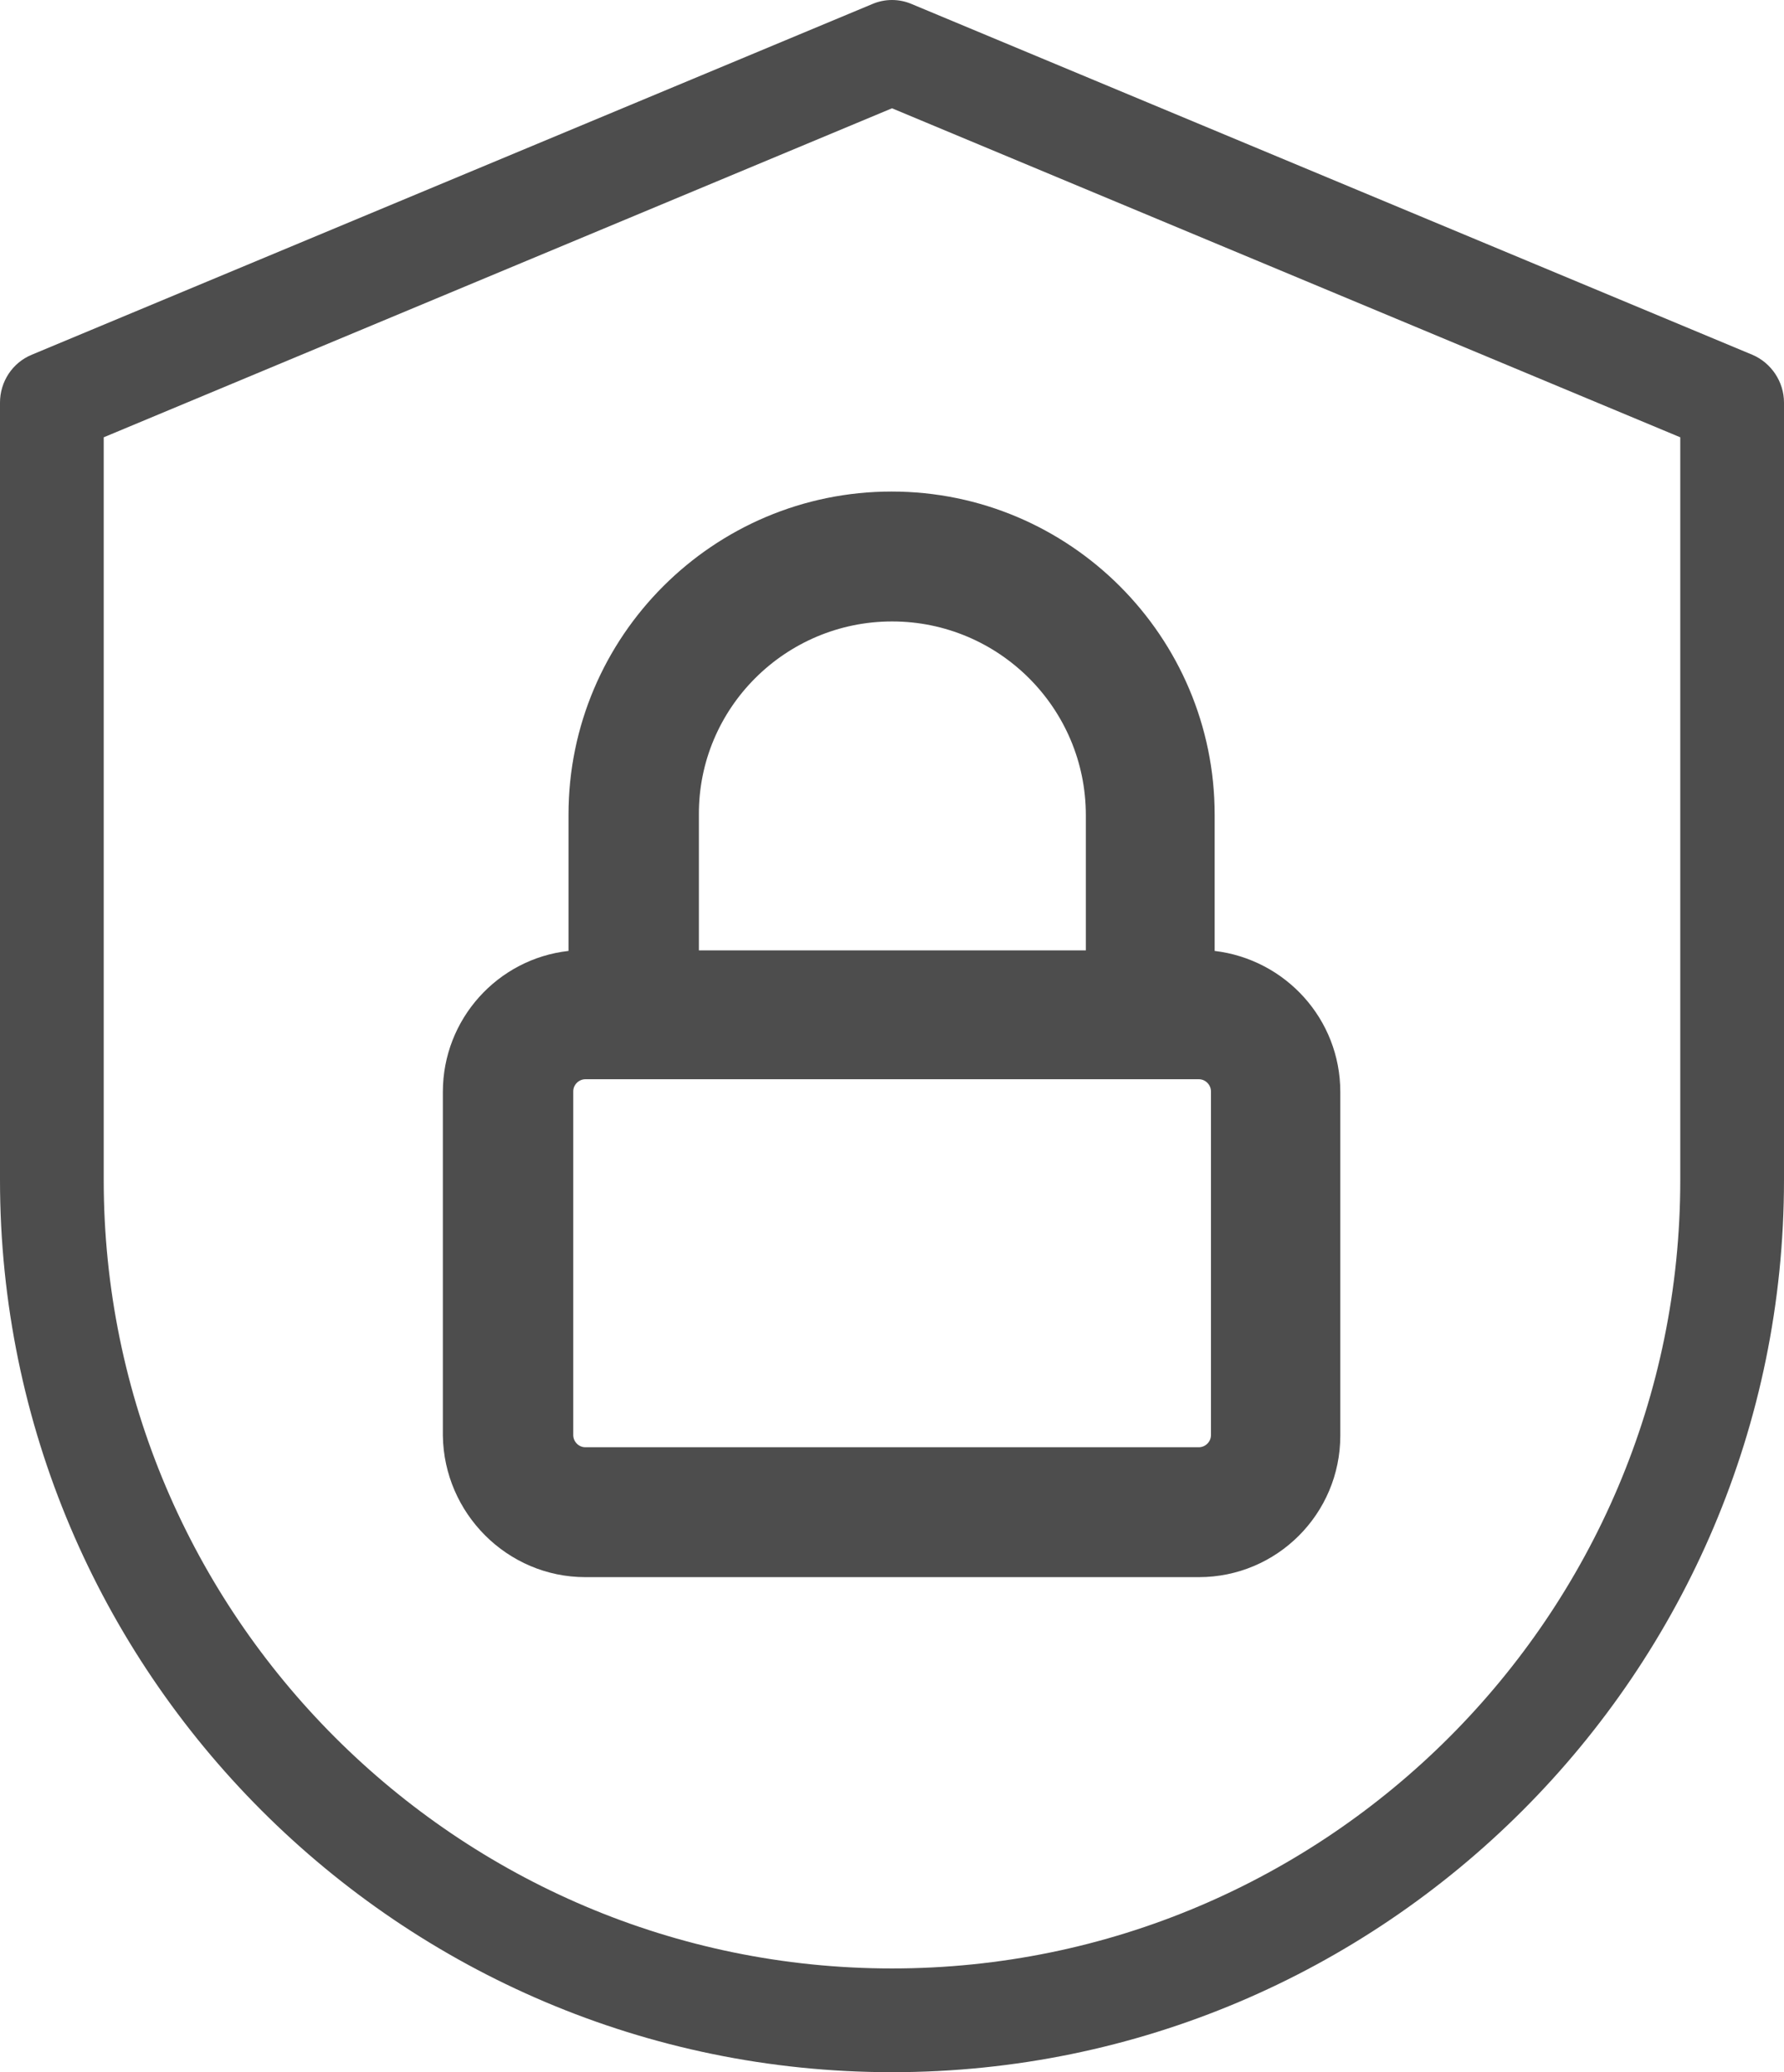
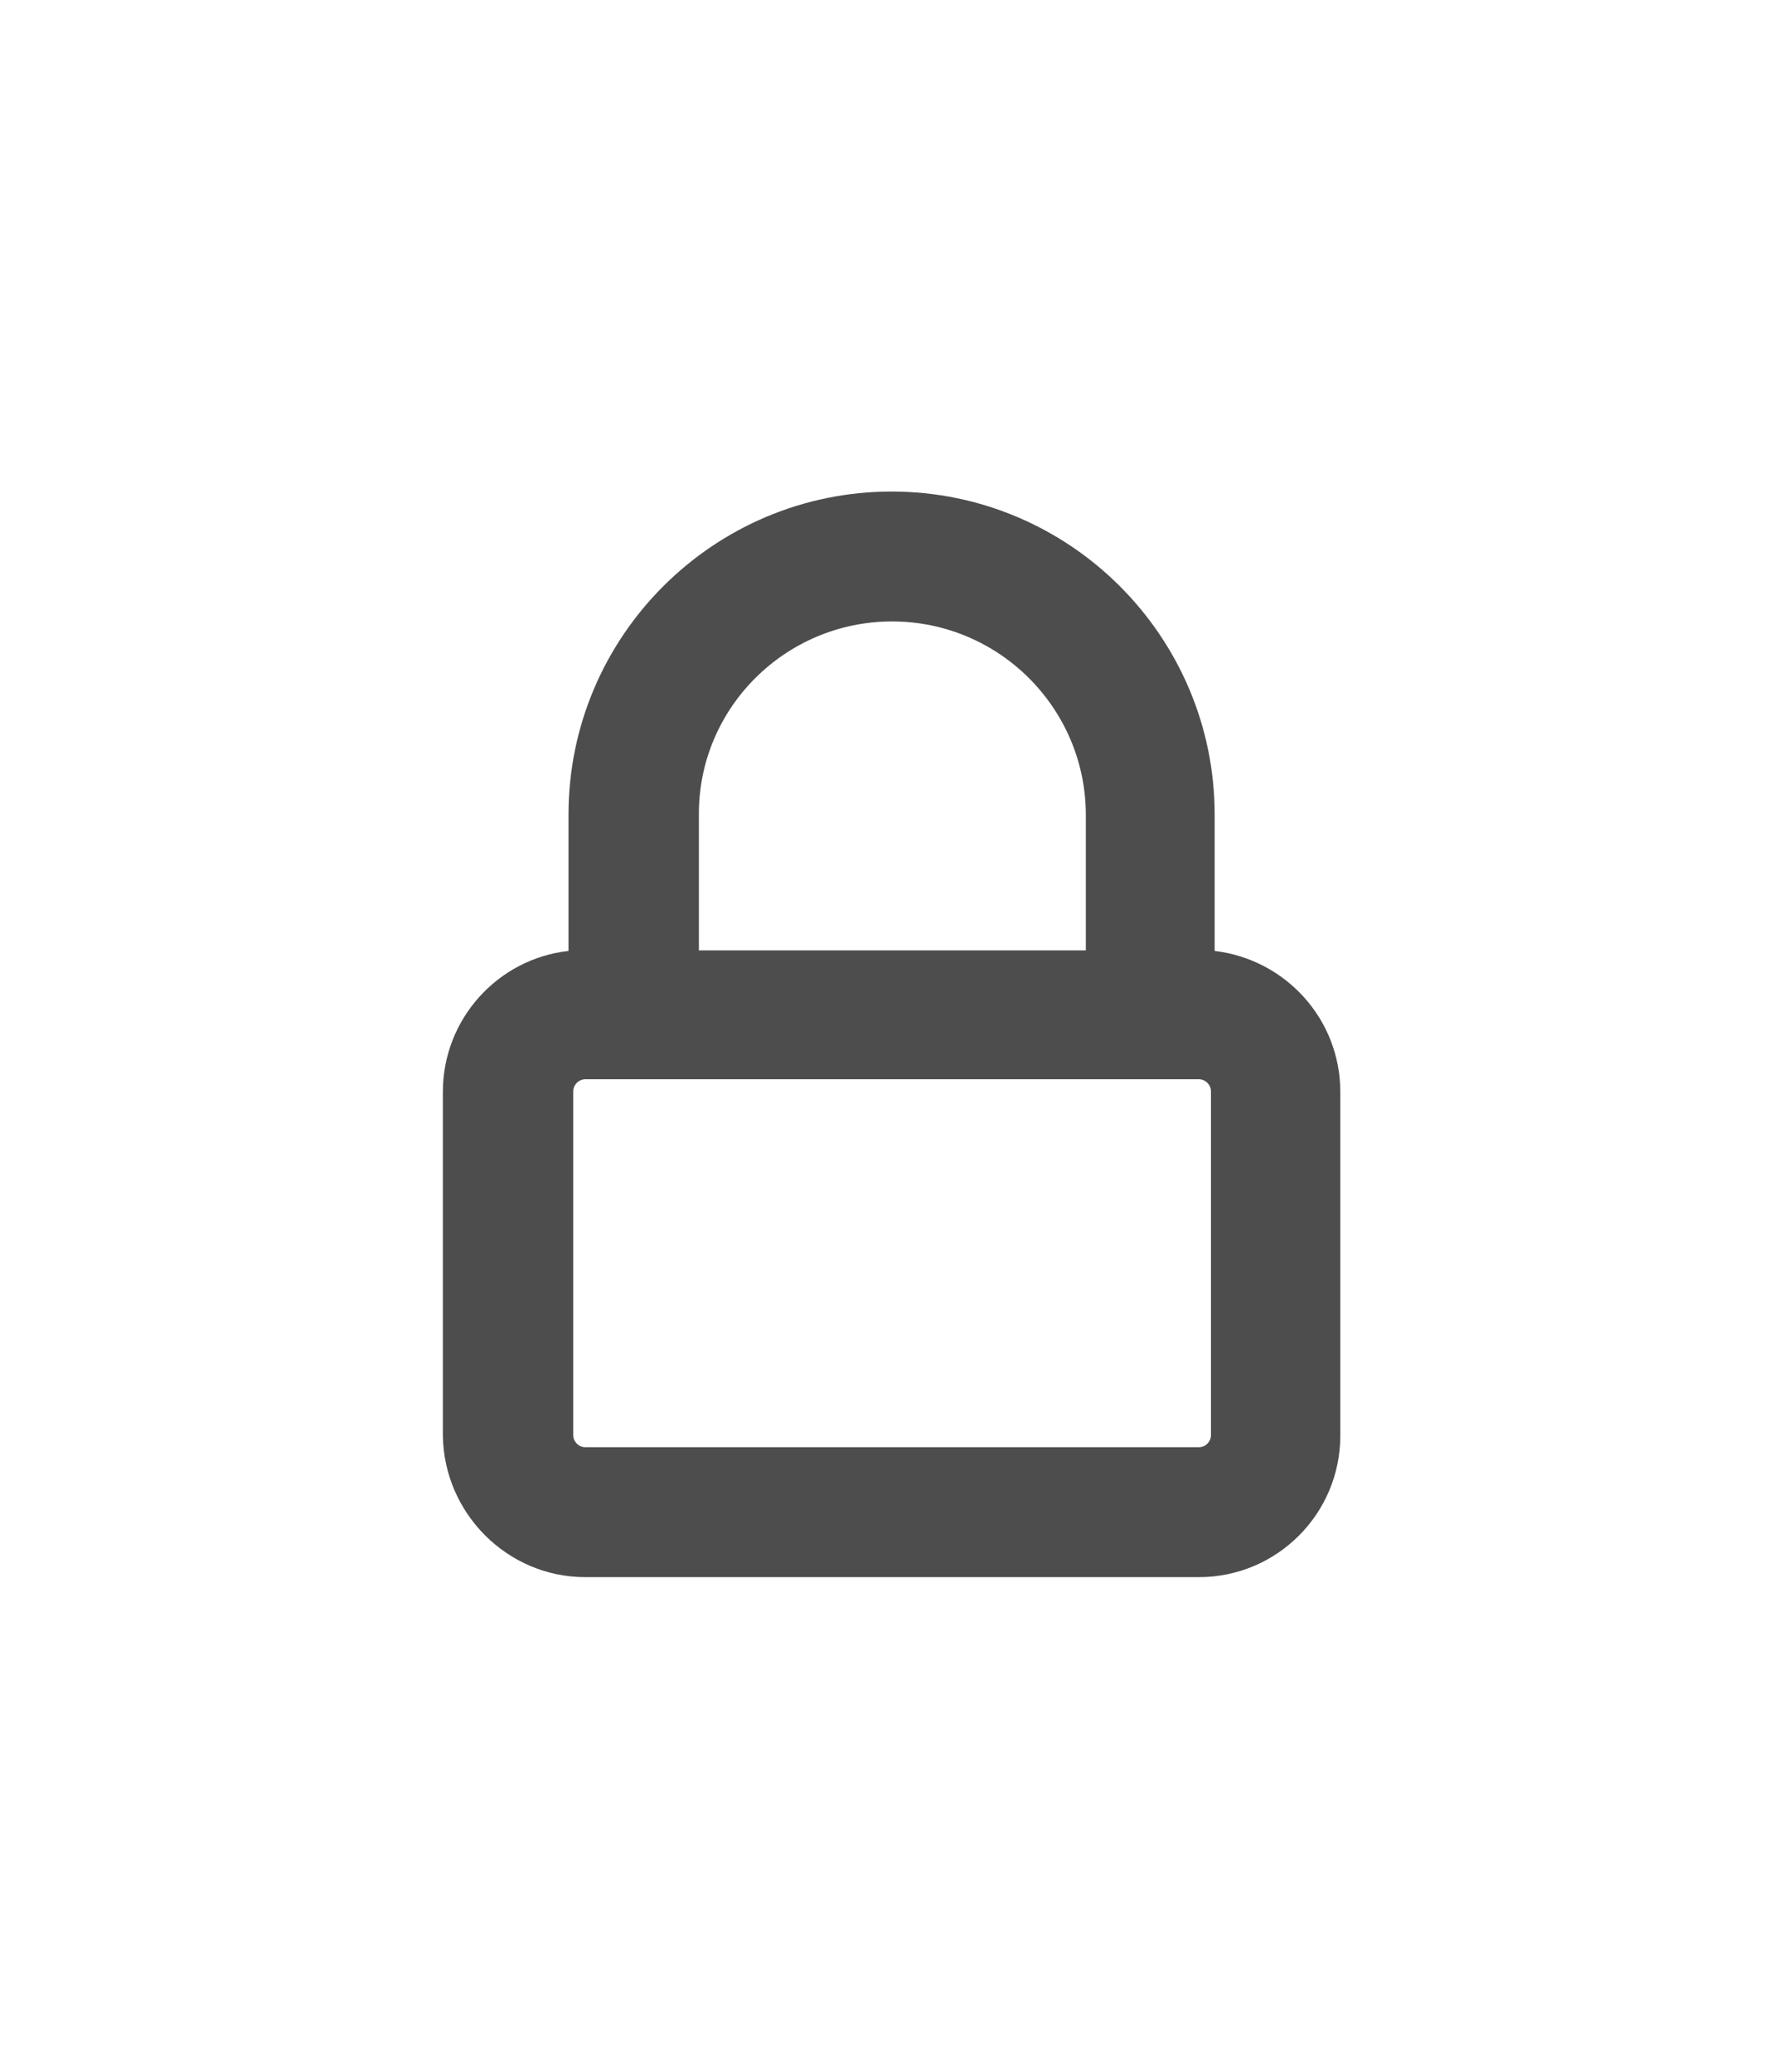
<svg xmlns="http://www.w3.org/2000/svg" xmlns:ns1="http://sodipodi.sourceforge.net/DTD/sodipodi-0.dtd" xmlns:ns2="http://www.inkscape.org/namespaces/inkscape" version="1.1" id="Artwork" x="0px" y="0px" viewBox="0 0 468.104 543.612" enable-background="new 0 0 512 512" xml:space="preserve" ns1:docname="privacy.svg" width="468.104" height="543.612" ns2:version="0.92.4 (5da689c313, 2019-01-14)">
  <defs id="defs11">
	
	
</defs>
  <ns1:namedview pagecolor="#ffffff" bordercolor="#666666" borderopacity="1" objecttolerance="10" gridtolerance="10" guidetolerance="10" ns2:pageopacity="0" ns2:pageshadow="2" ns2:window-width="3840" ns2:window-height="2035" id="namedview9" showgrid="false" showguides="true" ns2:guide-bbox="true" ns2:zoom="0.32593203" ns2:cx="-80.531867" ns2:cy="1001.0628" ns2:window-x="5459" ns2:window-y="-13" ns2:window-maximized="1" ns2:current-layer="Artwork" fit-margin-top="0" fit-margin-left="0" fit-margin-right="0" fit-margin-bottom="0" />
-   <path d="m 234.052,543.612 c 129.078,0 234.052,-104.973 234.052,-234.052 V 105.612 c 0,-5.443 -3.333,-10.442 -8.331,-12.552 L 239.273,1.083 c -3.333,-1.444 -7.109,-1.444 -10.442,0 L 8.331,93.06 C 3.221,95.17 0,100.169 0,105.612 V 309.56 C 0,438.528 104.973,543.612 234.052,543.612 Z M 27.215,114.721 234.052,28.409 440.888,114.721 v 194.84 c 0,114.082 -92.754,206.836 -206.837,206.836 -114.082,0 -206.837,-92.865 -206.837,-206.836 z" id="path844" ns2:connector-curvature="0" style="fill:#4d4d4d;stroke-width:1.111" />
  <path d="m 153.6,413.745 h 160.958 c 20.501,0 37.123,-16.622 37.123,-37.123 v -90.175 c 0,-19.116 -14.406,-34.768 -32.967,-36.984 v -35.738 c 0,-46.681 -37.954,-84.773 -84.773,-84.773 -46.681,0 -84.773,37.954 -84.773,84.773 v 35.738 c -18.561,2.078 -32.967,17.869 -32.967,36.984 v 90.175 c 0.277,20.362 16.899,37.123 37.4,37.123 z m 164.144,-37.261 c 0,1.801 -1.524,3.186 -3.186,3.186 H 153.6 c -1.801,0 -3.186,-1.524 -3.186,-3.186 v -90.175 c 0,-1.801 1.524,-3.186 3.186,-3.186 h 160.958 c 1.801,0 3.186,1.524 3.186,3.186 z m -83.665,-213.457 c 27.981,0 50.836,22.717 50.836,50.836 v 35.461 H 183.381 v -35.599 c -0.139,-27.981 22.717,-50.698 50.698,-50.698 z" id="path846" ns2:connector-curvature="0" style="fill:#4d4d4d;fill-opacity:1;stroke-width:1.385" />
</svg>